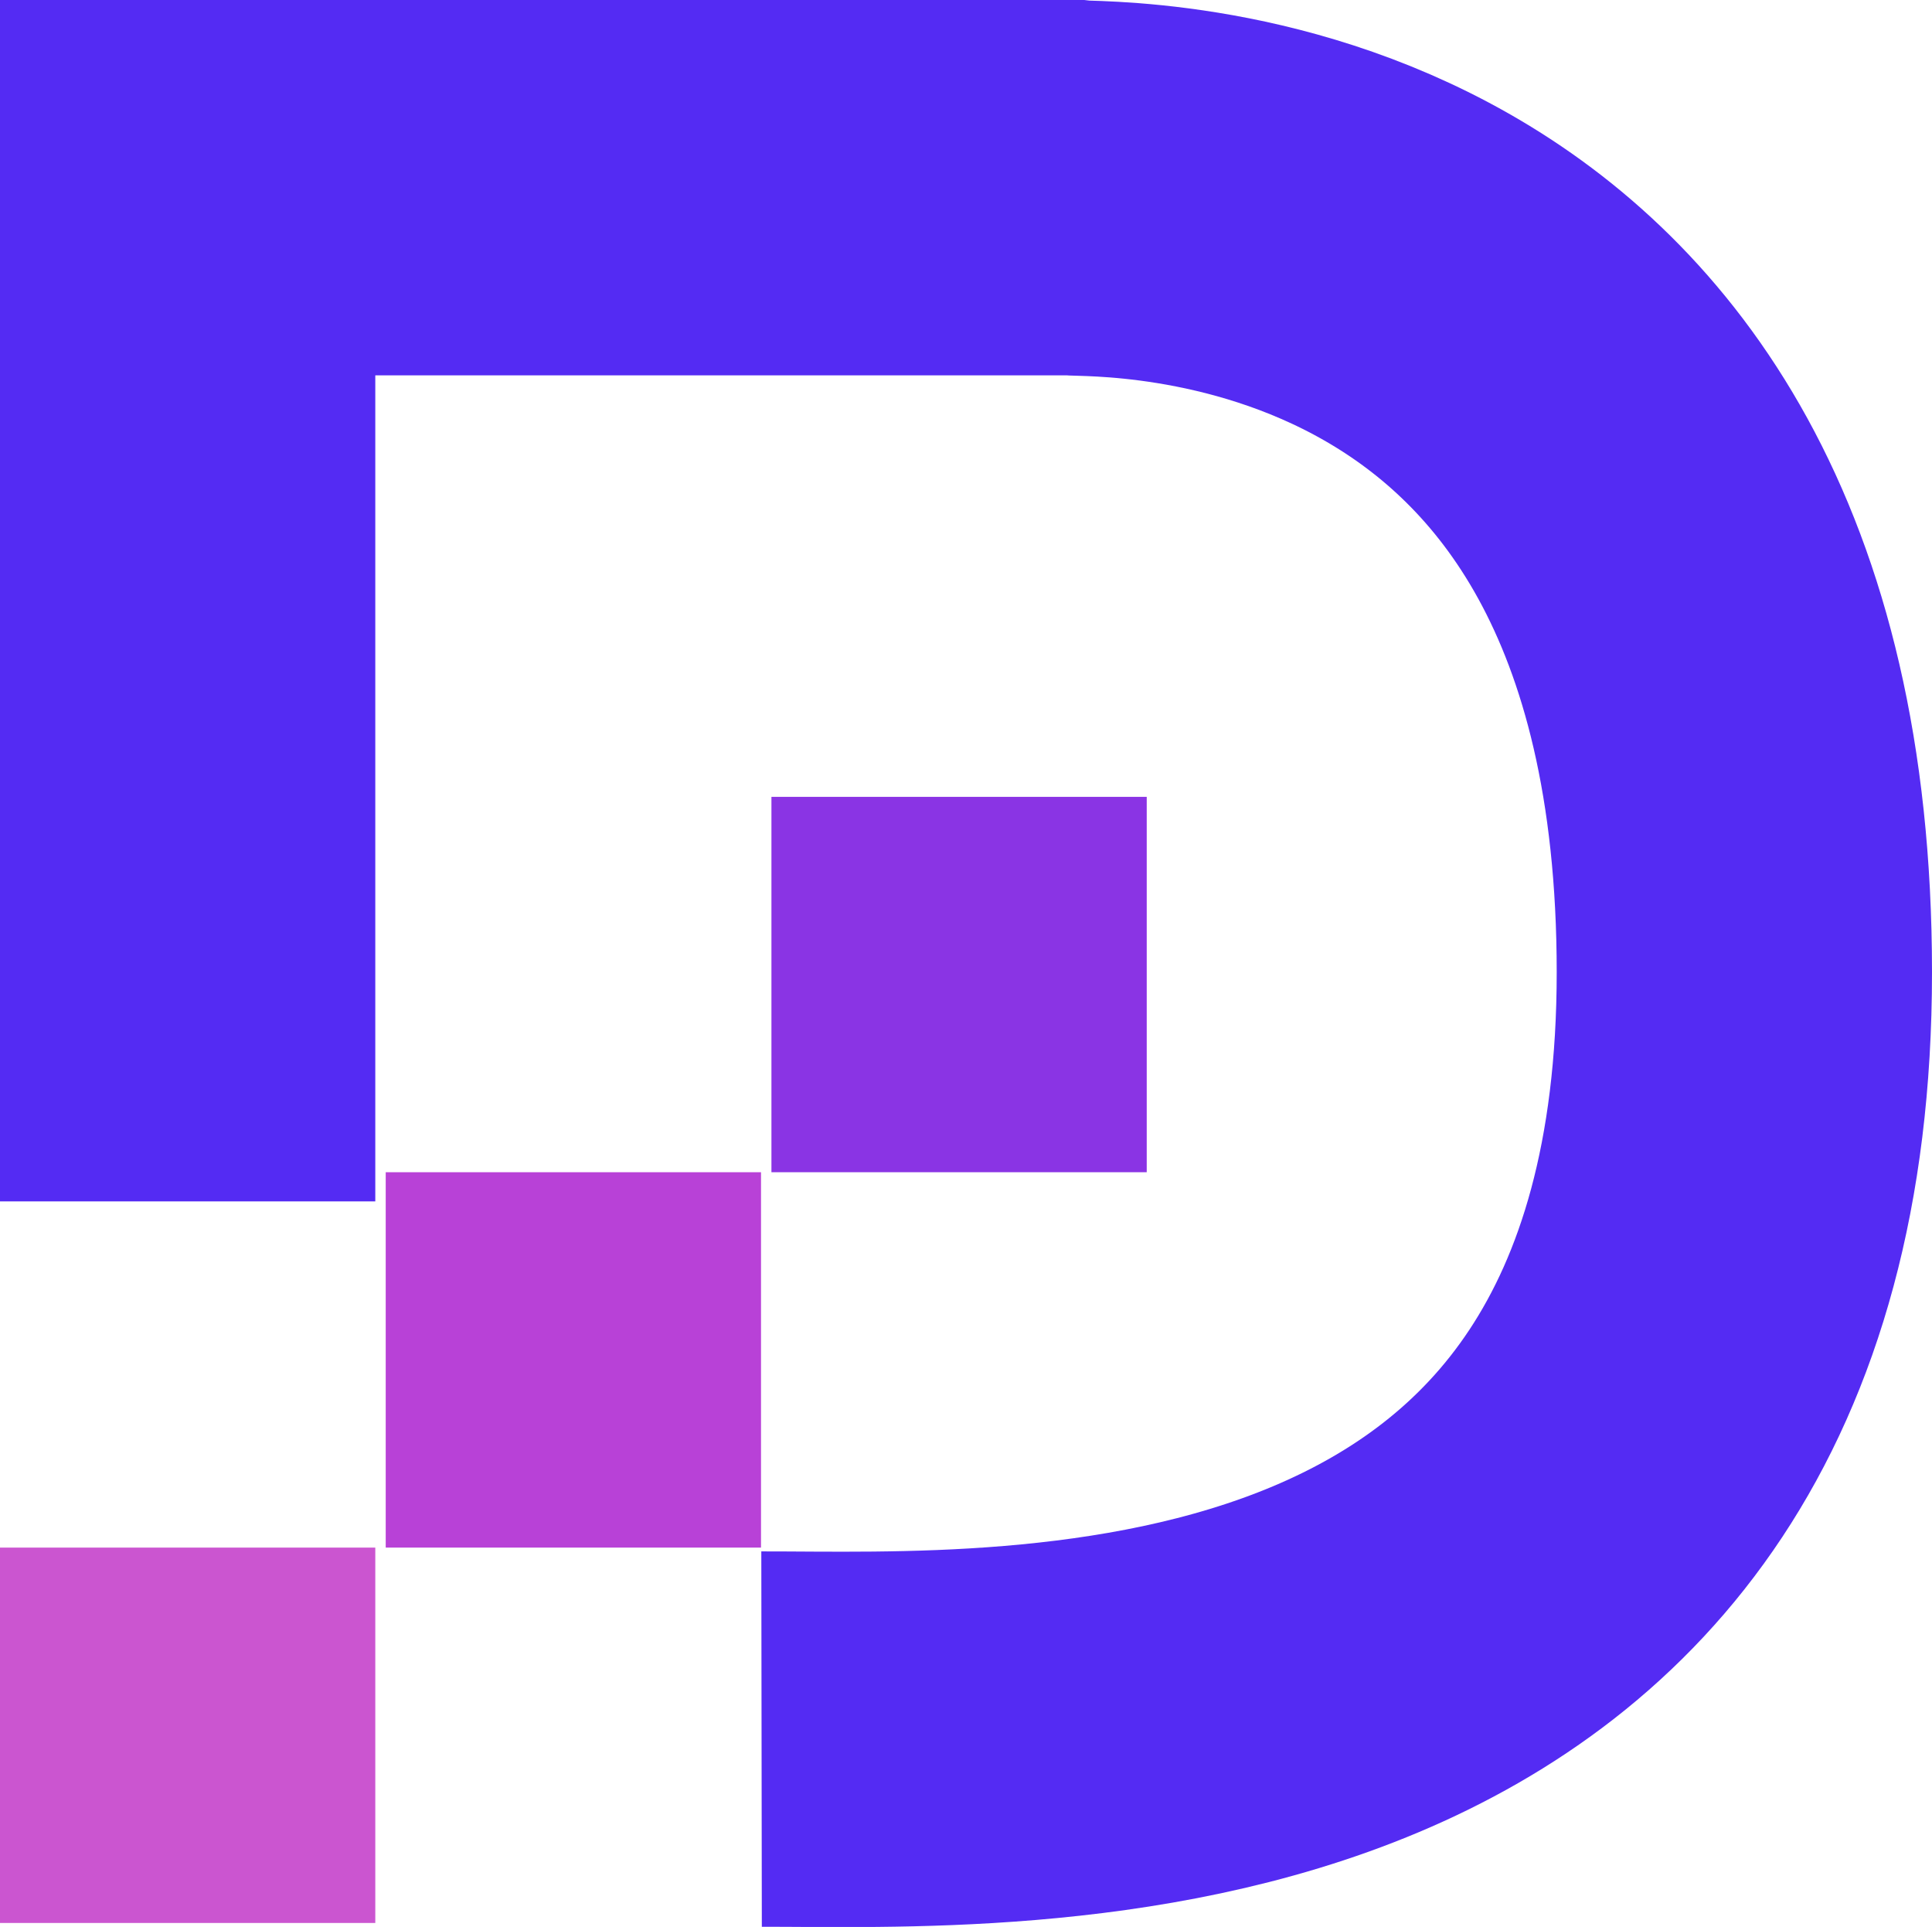
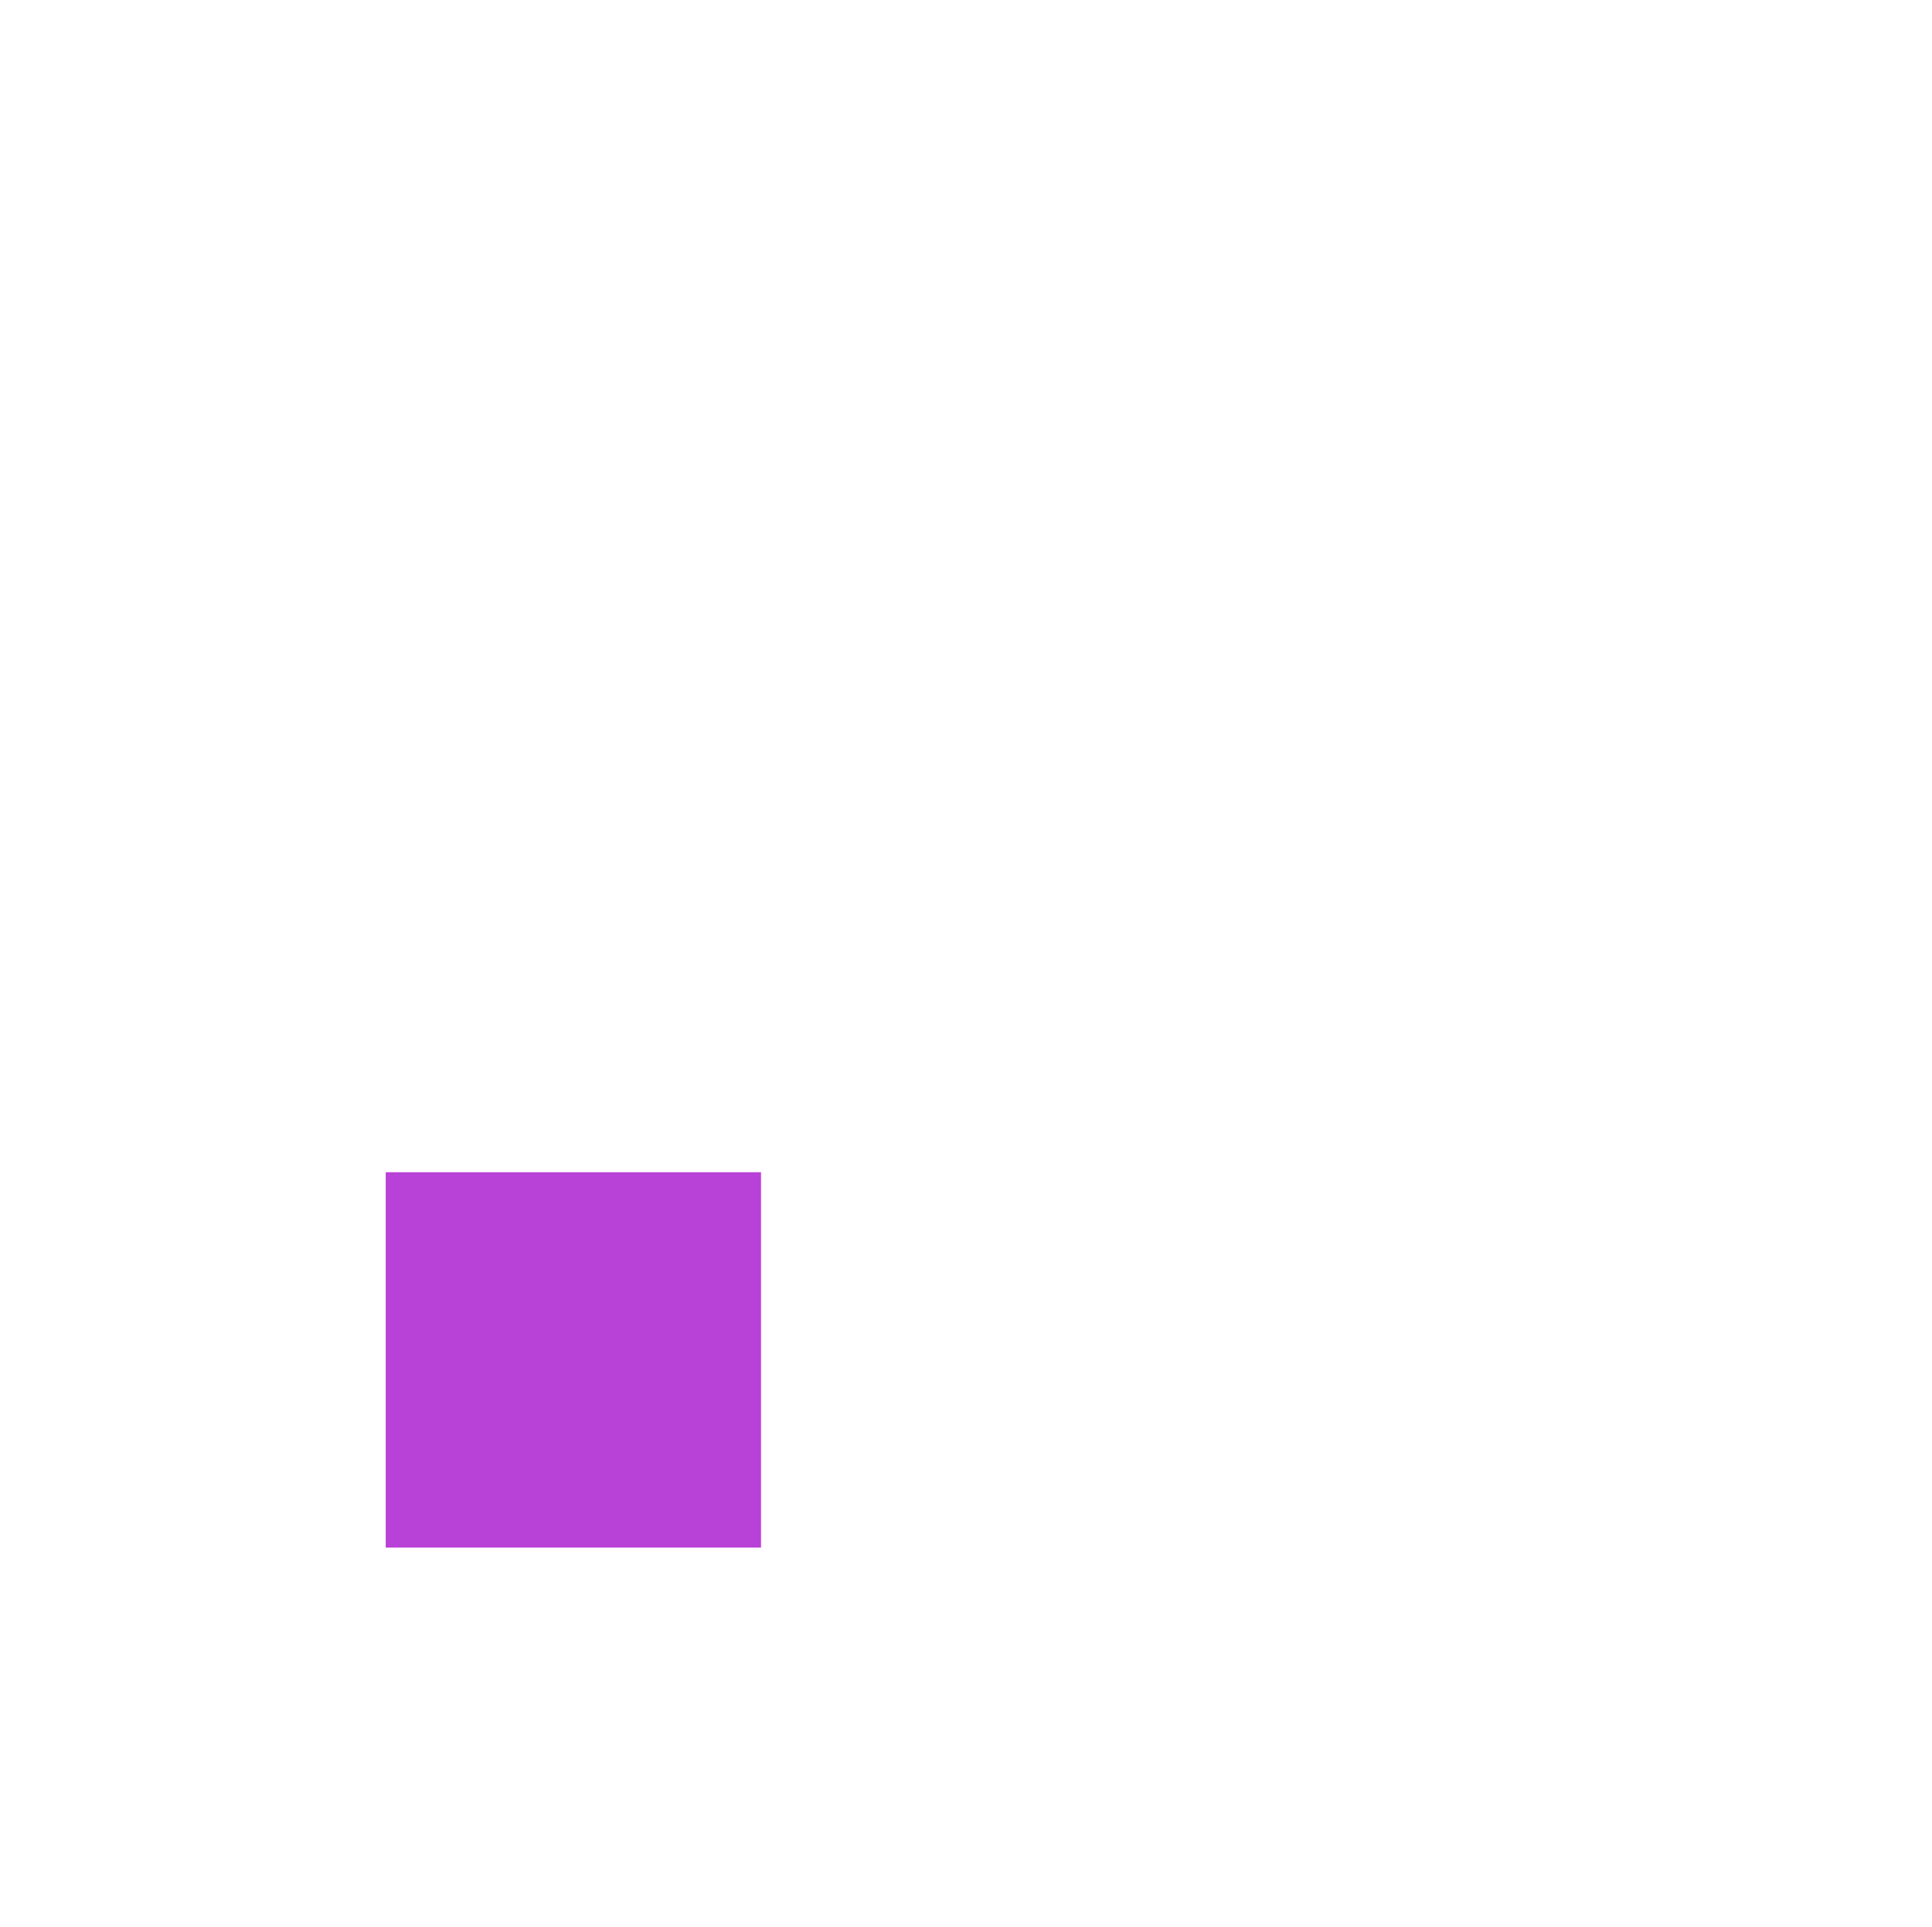
<svg xmlns="http://www.w3.org/2000/svg" width="370.655" height="369.611" viewBox="0 0 370.655 369.611">
  <g id="Groupe_1" data-name="Groupe 1" transform="translate(-934 -330.156)">
-     <path id="Tracé_2" data-name="Tracé 2" d="M0,0H72V72H0Z" transform="translate(1082 483)" fill="#8a34e4" />
+     <path id="Tracé_2" data-name="Tracé 2" d="M0,0V72H0Z" transform="translate(1082 483)" fill="#8a34e4" />
    <rect id="Rectangle_2" data-name="Rectangle 2" width="72" height="72" transform="translate(1008 555)" fill="#b841d7" />
-     <rect id="Rectangle_3" data-name="Rectangle 3" width="72" height="72" transform="translate(934 627)" fill="#cb55d0" />
-     <path id="Tracé_1" data-name="Tracé 1" d="M970,544.465V350.026h169.592c4.96.671,129.063-4.8,129.063,150.487S1127.768,647.534,1080.107,647.6" transform="translate(0 16.13)" fill="none" stroke="#542bf3" stroke-width="72" />
  </g>
</svg>